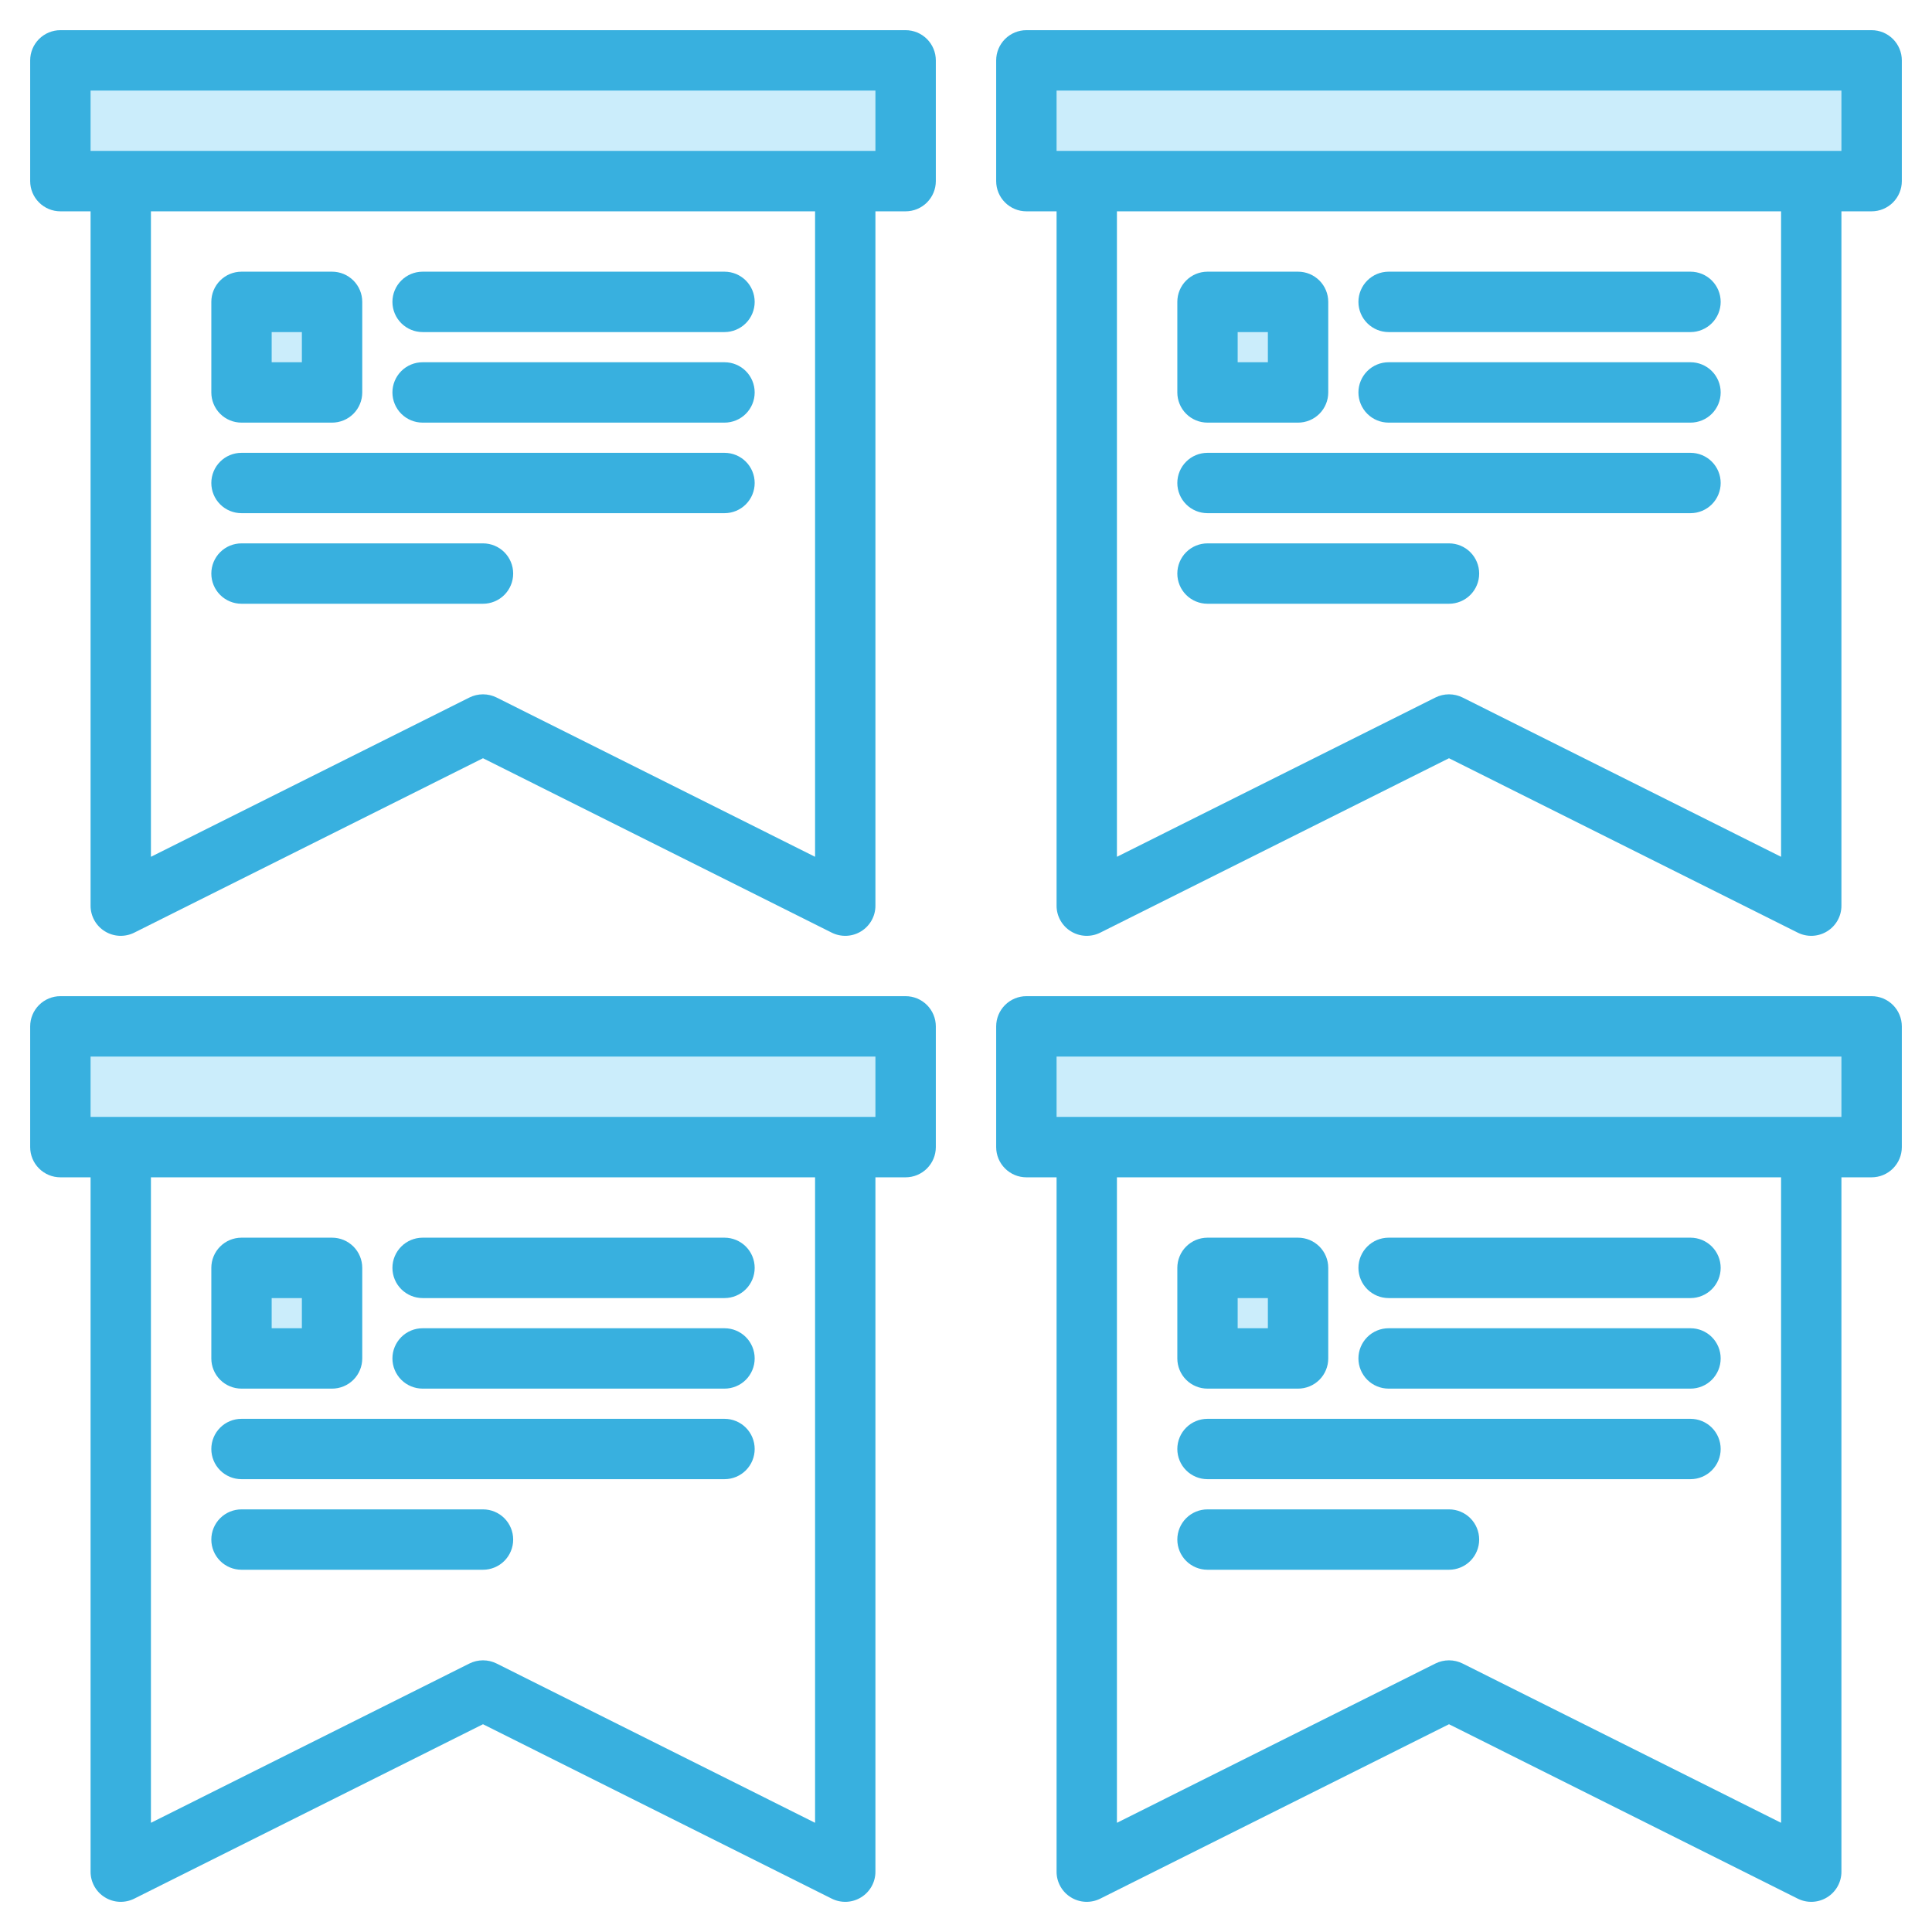
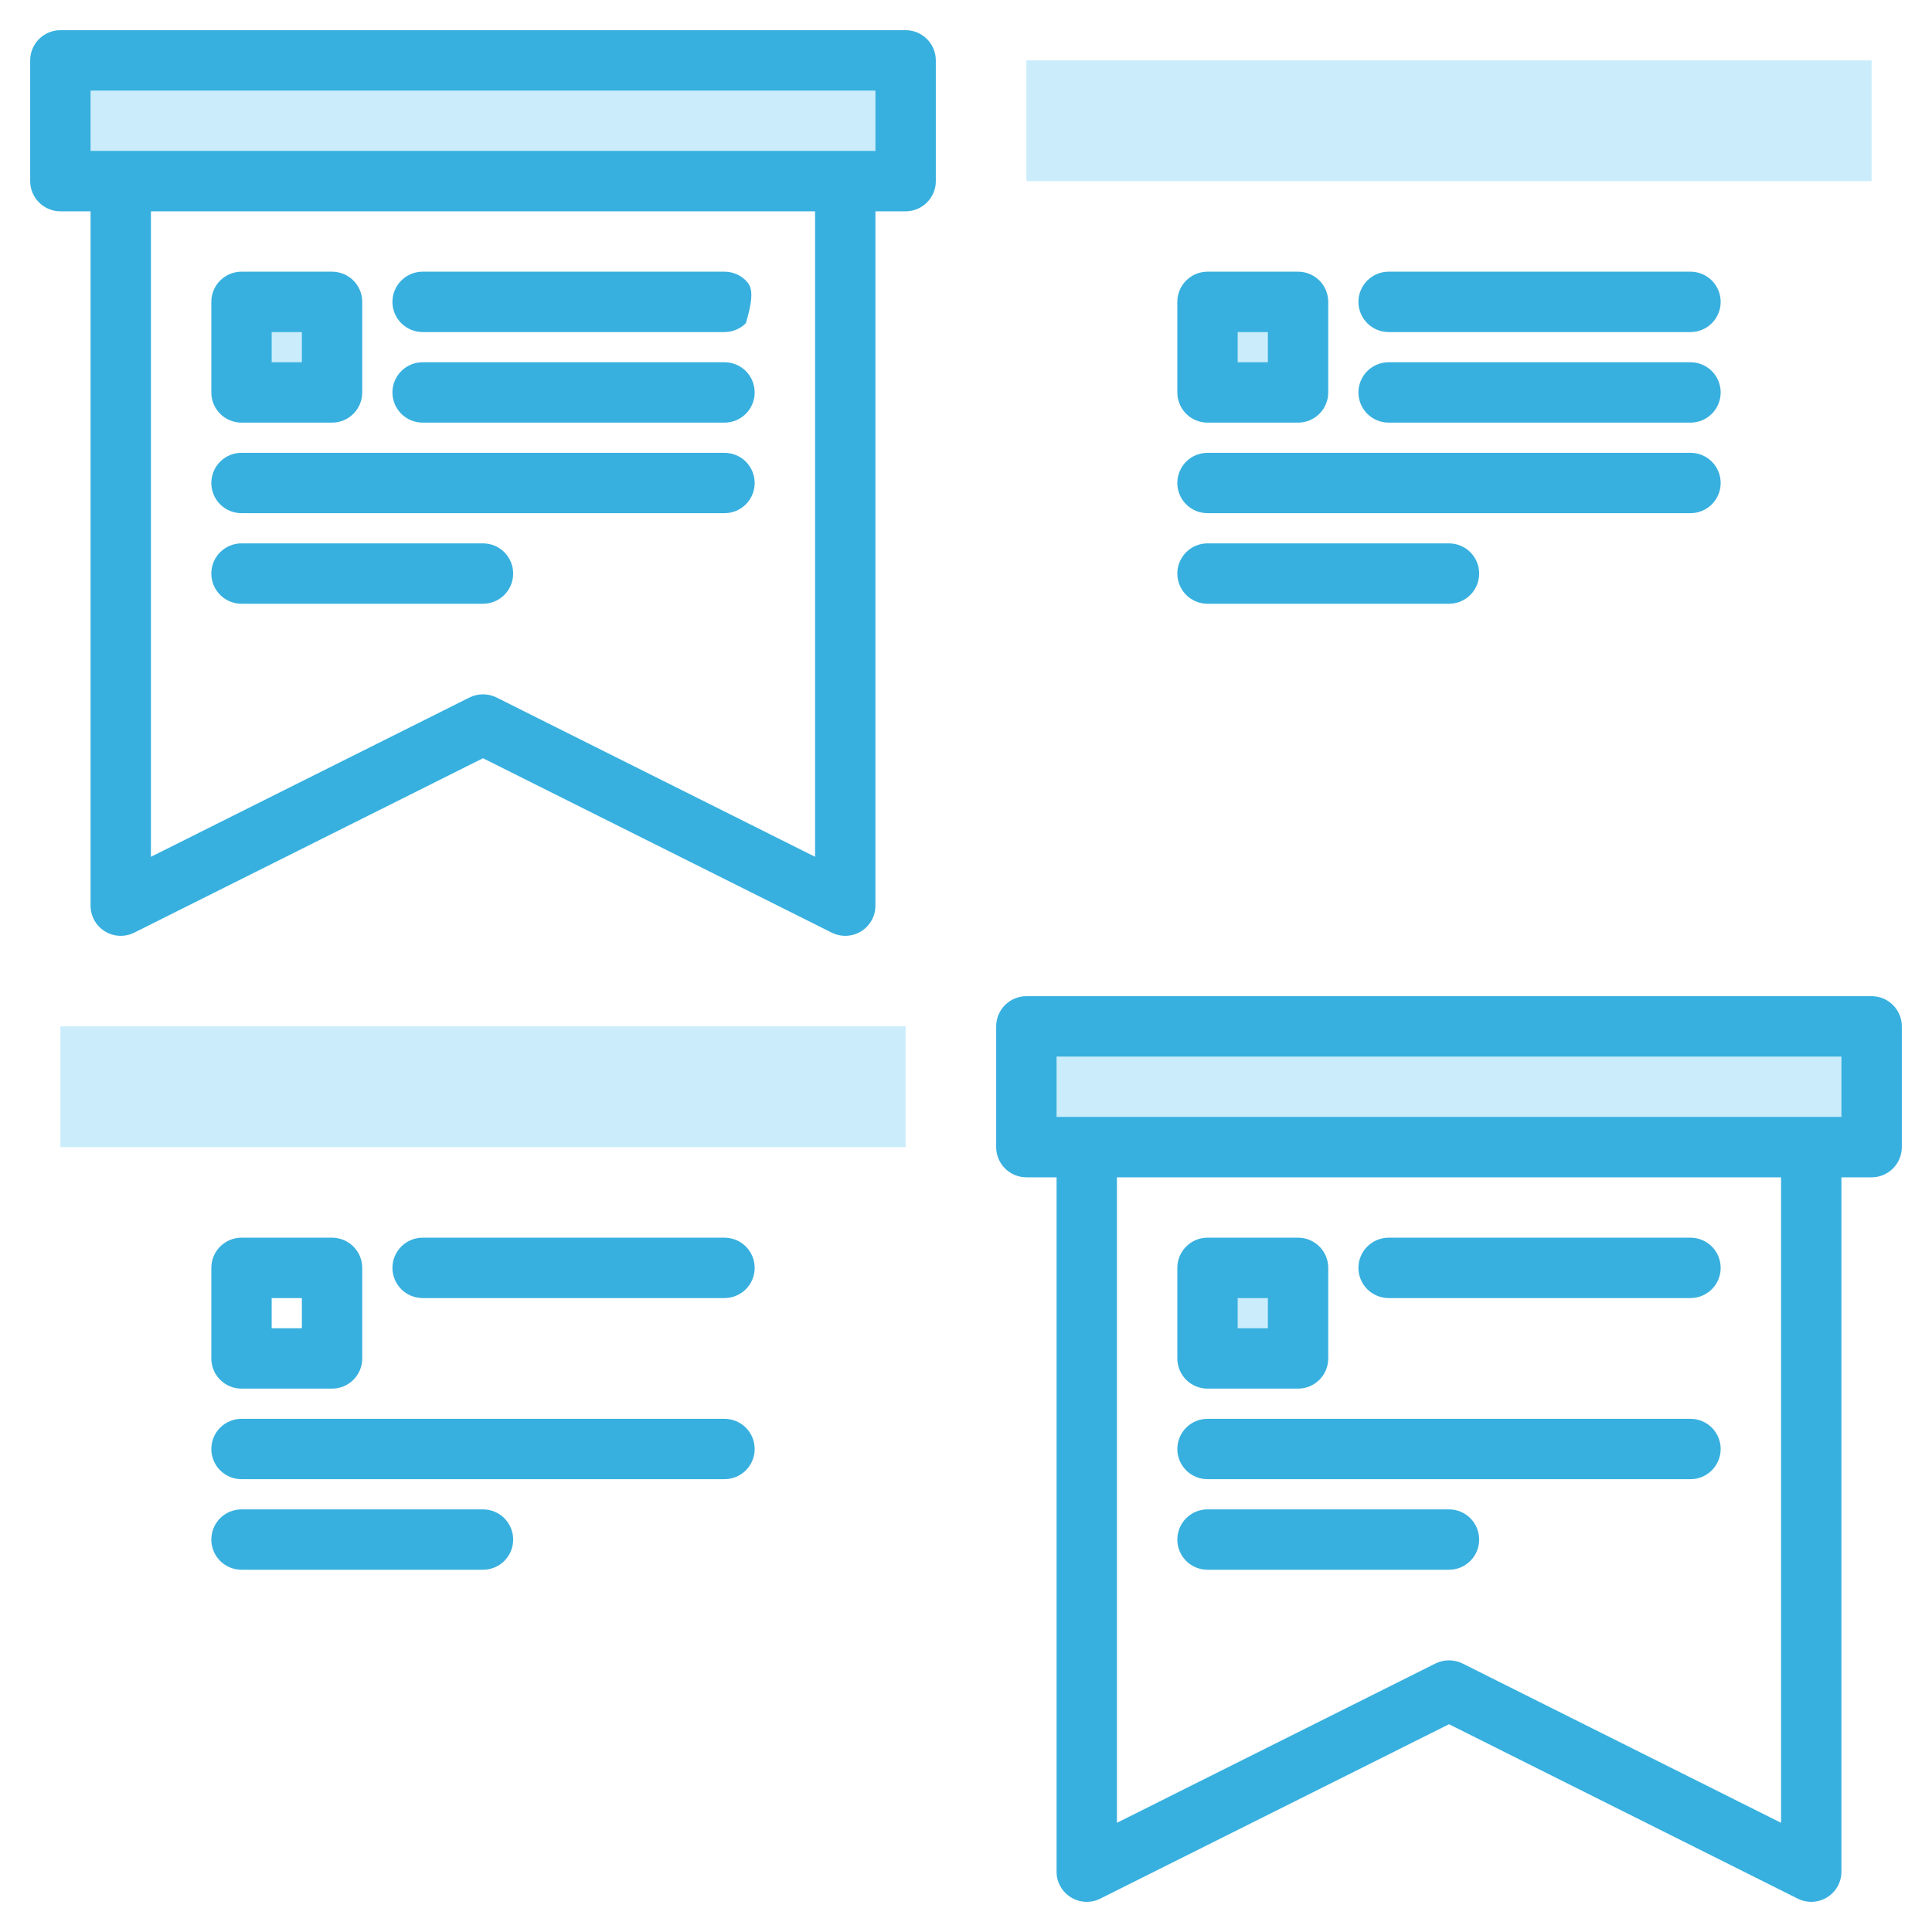
<svg xmlns="http://www.w3.org/2000/svg" width="84" height="84" viewBox="0 0 84 84" fill="none">
  <path d="M2.625 2.625H39.375V7.875H2.625V2.625Z" fill="#CBEDFB" />
  <path d="M44.625 2.625H81.375V7.875H44.625V2.625Z" fill="#CBEDFB" />
  <path d="M2.625 44.625H39.375V49.875H2.625V44.625Z" fill="#CBEDFB" />
  <path d="M44.625 44.625H81.375V49.875H44.625V44.625Z" fill="#CBEDFB" />
  <path d="M10.5 13.125H14.438V17.062H10.5V13.125Z" fill="#CBEDFB" />
-   <path d="M10.5 55.125H14.438V59.062H10.5V55.125Z" fill="#CBEDFB" />
  <path d="M52.5 13.125H56.438V17.062H52.5V13.125Z" fill="#CBEDFB" />
  <path d="M52.5 55.125H56.438V59.062H52.5V55.125Z" fill="#CBEDFB" />
  <path d="M39.375 1.312H2.625C2.277 1.312 1.943 1.451 1.697 1.697C1.451 1.943 1.312 2.277 1.312 2.625V7.875C1.312 8.223 1.451 8.557 1.697 8.803C1.943 9.049 2.277 9.188 2.625 9.188H3.938V39.375C3.937 39.599 3.994 39.819 4.103 40.015C4.212 40.21 4.369 40.375 4.56 40.492C4.75 40.61 4.967 40.677 5.191 40.687C5.415 40.697 5.637 40.65 5.837 40.55L21 32.967L36.163 40.55C36.363 40.65 36.585 40.697 36.809 40.687C37.032 40.677 37.25 40.61 37.44 40.492C37.631 40.375 37.788 40.21 37.897 40.015C38.006 39.819 38.063 39.599 38.062 39.375V9.188H39.375C39.723 9.188 40.057 9.049 40.303 8.803C40.549 8.557 40.688 8.223 40.688 7.875V2.625C40.688 2.277 40.549 1.943 40.303 1.697C40.057 1.451 39.723 1.312 39.375 1.312ZM35.438 37.252L21.587 30.325C21.405 30.235 21.204 30.188 21 30.188C20.796 30.188 20.595 30.235 20.413 30.325L6.562 37.252V9.188H35.438V37.252ZM38.062 6.562H3.938V3.938H38.062V6.562Z" fill="#38B0DF" />
-   <path d="M81.375 1.312H44.625C44.277 1.312 43.943 1.451 43.697 1.697C43.451 1.943 43.312 2.277 43.312 2.625V7.875C43.312 8.223 43.451 8.557 43.697 8.803C43.943 9.049 44.277 9.188 44.625 9.188H45.938V39.375C45.937 39.599 45.994 39.819 46.103 40.015C46.212 40.21 46.369 40.375 46.56 40.492C46.75 40.61 46.968 40.677 47.191 40.687C47.415 40.697 47.637 40.65 47.837 40.55L63 32.967L78.163 40.55C78.363 40.65 78.585 40.697 78.809 40.687C79.032 40.677 79.25 40.61 79.44 40.492C79.631 40.375 79.788 40.21 79.897 40.015C80.006 39.819 80.063 39.599 80.062 39.375V9.188H81.375C81.723 9.188 82.057 9.049 82.303 8.803C82.549 8.557 82.688 8.223 82.688 7.875V2.625C82.688 2.277 82.549 1.943 82.303 1.697C82.057 1.451 81.723 1.312 81.375 1.312ZM77.438 37.252L63.587 30.325C63.405 30.235 63.204 30.188 63 30.188C62.796 30.188 62.595 30.235 62.413 30.325L48.562 37.252V9.188H77.438V37.252ZM80.062 6.562H45.938V3.938H80.062V6.562Z" fill="#38B0DF" />
-   <path d="M39.375 43.312H2.625C2.277 43.312 1.943 43.451 1.697 43.697C1.451 43.943 1.312 44.277 1.312 44.625V49.875C1.312 50.223 1.451 50.557 1.697 50.803C1.943 51.049 2.277 51.188 2.625 51.188H3.938V81.375C3.937 81.599 3.994 81.819 4.103 82.015C4.212 82.21 4.369 82.375 4.56 82.492C4.75 82.61 4.967 82.677 5.191 82.687C5.415 82.697 5.637 82.65 5.837 82.55L21 74.967L36.163 82.55C36.363 82.65 36.585 82.697 36.809 82.687C37.032 82.677 37.25 82.61 37.44 82.492C37.631 82.375 37.788 82.21 37.897 82.015C38.006 81.819 38.063 81.599 38.062 81.375V51.188H39.375C39.723 51.188 40.057 51.049 40.303 50.803C40.549 50.557 40.688 50.223 40.688 49.875V44.625C40.688 44.277 40.549 43.943 40.303 43.697C40.057 43.451 39.723 43.312 39.375 43.312ZM35.438 79.252L21.587 72.325C21.405 72.235 21.204 72.188 21 72.188C20.796 72.188 20.595 72.235 20.413 72.325L6.562 79.252V51.188H35.438V79.252ZM38.062 48.562H3.938V45.938H38.062V48.562Z" fill="#38B0DF" />
  <path d="M81.375 43.312H44.625C44.277 43.312 43.943 43.451 43.697 43.697C43.451 43.943 43.312 44.277 43.312 44.625V49.875C43.312 50.223 43.451 50.557 43.697 50.803C43.943 51.049 44.277 51.188 44.625 51.188H45.938V81.375C45.937 81.599 45.994 81.819 46.103 82.015C46.212 82.21 46.369 82.375 46.56 82.492C46.75 82.61 46.968 82.677 47.191 82.687C47.415 82.697 47.637 82.65 47.837 82.55L63 74.967L78.163 82.55C78.363 82.65 78.585 82.697 78.809 82.687C79.032 82.677 79.25 82.61 79.44 82.492C79.631 82.375 79.788 82.21 79.897 82.015C80.006 81.819 80.063 81.599 80.062 81.375V51.188H81.375C81.723 51.188 82.057 51.049 82.303 50.803C82.549 50.557 82.688 50.223 82.688 49.875V44.625C82.688 44.277 82.549 43.943 82.303 43.697C82.057 43.451 81.723 43.312 81.375 43.312ZM77.438 79.252L63.587 72.325C63.405 72.235 63.204 72.188 63 72.188C62.796 72.188 62.595 72.235 62.413 72.325L48.562 79.252V51.188H77.438V79.252ZM80.062 48.562H45.938V45.938H80.062V48.562Z" fill="#38B0DF" />
  <path d="M10.5 18.375H14.438C14.786 18.375 15.119 18.237 15.366 17.991C15.612 17.744 15.75 17.411 15.75 17.062V13.125C15.75 12.777 15.612 12.443 15.366 12.197C15.119 11.951 14.786 11.812 14.438 11.812H10.5C10.152 11.812 9.818 11.951 9.572 12.197C9.326 12.443 9.188 12.777 9.188 13.125V17.062C9.188 17.411 9.326 17.744 9.572 17.991C9.818 18.237 10.152 18.375 10.5 18.375ZM11.812 14.438H13.125V15.75H11.812V14.438Z" fill="#38B0DF" />
-   <path d="M18.375 14.438H31.5C31.848 14.438 32.182 14.299 32.428 14.053C32.674 13.807 32.812 13.473 32.812 13.125C32.812 12.777 32.674 12.443 32.428 12.197C32.182 11.951 31.848 11.812 31.5 11.812H18.375C18.027 11.812 17.693 11.951 17.447 12.197C17.201 12.443 17.062 12.777 17.062 13.125C17.062 13.473 17.201 13.807 17.447 14.053C17.693 14.299 18.027 14.438 18.375 14.438Z" fill="#38B0DF" />
+   <path d="M18.375 14.438H31.5C31.848 14.438 32.182 14.299 32.428 14.053C32.812 12.777 32.674 12.443 32.428 12.197C32.182 11.951 31.848 11.812 31.5 11.812H18.375C18.027 11.812 17.693 11.951 17.447 12.197C17.201 12.443 17.062 12.777 17.062 13.125C17.062 13.473 17.201 13.807 17.447 14.053C17.693 14.299 18.027 14.438 18.375 14.438Z" fill="#38B0DF" />
  <path d="M18.375 18.375H31.5C31.848 18.375 32.182 18.237 32.428 17.991C32.674 17.744 32.812 17.411 32.812 17.062C32.812 16.714 32.674 16.381 32.428 16.134C32.182 15.888 31.848 15.75 31.5 15.75H18.375C18.027 15.75 17.693 15.888 17.447 16.134C17.201 16.381 17.062 16.714 17.062 17.062C17.062 17.411 17.201 17.744 17.447 17.991C17.693 18.237 18.027 18.375 18.375 18.375Z" fill="#38B0DF" />
  <path d="M10.5 22.312H31.5C31.848 22.312 32.182 22.174 32.428 21.928C32.674 21.682 32.812 21.348 32.812 21C32.812 20.652 32.674 20.318 32.428 20.072C32.182 19.826 31.848 19.688 31.5 19.688H10.5C10.152 19.688 9.818 19.826 9.572 20.072C9.326 20.318 9.188 20.652 9.188 21C9.188 21.348 9.326 21.682 9.572 21.928C9.818 22.174 10.152 22.312 10.5 22.312Z" fill="#38B0DF" />
  <path d="M10.5 26.25H21C21.348 26.25 21.682 26.112 21.928 25.866C22.174 25.619 22.312 25.286 22.312 24.938C22.312 24.589 22.174 24.256 21.928 24.009C21.682 23.763 21.348 23.625 21 23.625H10.5C10.152 23.625 9.818 23.763 9.572 24.009C9.326 24.256 9.188 24.589 9.188 24.938C9.188 25.286 9.326 25.619 9.572 25.866C9.818 26.112 10.152 26.25 10.5 26.25Z" fill="#38B0DF" />
  <path d="M10.5 60.375H14.438C14.786 60.375 15.119 60.237 15.366 59.991C15.612 59.744 15.75 59.411 15.75 59.062V55.125C15.75 54.777 15.612 54.443 15.366 54.197C15.119 53.951 14.786 53.812 14.438 53.812H10.5C10.152 53.812 9.818 53.951 9.572 54.197C9.326 54.443 9.188 54.777 9.188 55.125V59.062C9.188 59.411 9.326 59.744 9.572 59.991C9.818 60.237 10.152 60.375 10.5 60.375ZM11.812 56.438H13.125V57.75H11.812V56.438Z" fill="#38B0DF" />
  <path d="M18.375 56.438H31.5C31.848 56.438 32.182 56.299 32.428 56.053C32.674 55.807 32.812 55.473 32.812 55.125C32.812 54.777 32.674 54.443 32.428 54.197C32.182 53.951 31.848 53.812 31.5 53.812H18.375C18.027 53.812 17.693 53.951 17.447 54.197C17.201 54.443 17.062 54.777 17.062 55.125C17.062 55.473 17.201 55.807 17.447 56.053C17.693 56.299 18.027 56.438 18.375 56.438Z" fill="#38B0DF" />
-   <path d="M18.375 60.375H31.5C31.848 60.375 32.182 60.237 32.428 59.991C32.674 59.744 32.812 59.411 32.812 59.062C32.812 58.714 32.674 58.381 32.428 58.134C32.182 57.888 31.848 57.75 31.5 57.75H18.375C18.027 57.75 17.693 57.888 17.447 58.134C17.201 58.381 17.062 58.714 17.062 59.062C17.062 59.411 17.201 59.744 17.447 59.991C17.693 60.237 18.027 60.375 18.375 60.375Z" fill="#38B0DF" />
  <path d="M10.5 64.312H31.5C31.848 64.312 32.182 64.174 32.428 63.928C32.674 63.682 32.812 63.348 32.812 63C32.812 62.652 32.674 62.318 32.428 62.072C32.182 61.826 31.848 61.688 31.5 61.688H10.5C10.152 61.688 9.818 61.826 9.572 62.072C9.326 62.318 9.188 62.652 9.188 63C9.188 63.348 9.326 63.682 9.572 63.928C9.818 64.174 10.152 64.312 10.5 64.312Z" fill="#38B0DF" />
  <path d="M10.5 68.25H21C21.348 68.25 21.682 68.112 21.928 67.866C22.174 67.619 22.312 67.286 22.312 66.938C22.312 66.589 22.174 66.256 21.928 66.009C21.682 65.763 21.348 65.625 21 65.625H10.5C10.152 65.625 9.818 65.763 9.572 66.009C9.326 66.256 9.188 66.589 9.188 66.938C9.188 67.286 9.326 67.619 9.572 67.866C9.818 68.112 10.152 68.25 10.5 68.25Z" fill="#38B0DF" />
  <path d="M52.5 18.375H56.438C56.786 18.375 57.119 18.237 57.366 17.991C57.612 17.744 57.75 17.411 57.75 17.062V13.125C57.75 12.777 57.612 12.443 57.366 12.197C57.119 11.951 56.786 11.812 56.438 11.812H52.5C52.152 11.812 51.818 11.951 51.572 12.197C51.326 12.443 51.188 12.777 51.188 13.125V17.062C51.188 17.411 51.326 17.744 51.572 17.991C51.818 18.237 52.152 18.375 52.5 18.375ZM53.812 14.438H55.125V15.75H53.812V14.438Z" fill="#38B0DF" />
  <path d="M60.375 14.438H73.5C73.848 14.438 74.182 14.299 74.428 14.053C74.674 13.807 74.812 13.473 74.812 13.125C74.812 12.777 74.674 12.443 74.428 12.197C74.182 11.951 73.848 11.812 73.5 11.812H60.375C60.027 11.812 59.693 11.951 59.447 12.197C59.201 12.443 59.062 12.777 59.062 13.125C59.062 13.473 59.201 13.807 59.447 14.053C59.693 14.299 60.027 14.438 60.375 14.438Z" fill="#38B0DF" />
  <path d="M60.375 18.375H73.5C73.848 18.375 74.182 18.237 74.428 17.991C74.674 17.744 74.812 17.411 74.812 17.062C74.812 16.714 74.674 16.381 74.428 16.134C74.182 15.888 73.848 15.75 73.5 15.75H60.375C60.027 15.75 59.693 15.888 59.447 16.134C59.201 16.381 59.062 16.714 59.062 17.062C59.062 17.411 59.201 17.744 59.447 17.991C59.693 18.237 60.027 18.375 60.375 18.375Z" fill="#38B0DF" />
  <path d="M52.5 22.312H73.5C73.848 22.312 74.182 22.174 74.428 21.928C74.674 21.682 74.812 21.348 74.812 21C74.812 20.652 74.674 20.318 74.428 20.072C74.182 19.826 73.848 19.688 73.5 19.688H52.5C52.152 19.688 51.818 19.826 51.572 20.072C51.326 20.318 51.188 20.652 51.188 21C51.188 21.348 51.326 21.682 51.572 21.928C51.818 22.174 52.152 22.312 52.5 22.312Z" fill="#38B0DF" />
  <path d="M52.5 26.25H63C63.348 26.25 63.682 26.112 63.928 25.866C64.174 25.619 64.312 25.286 64.312 24.938C64.312 24.589 64.174 24.256 63.928 24.009C63.682 23.763 63.348 23.625 63 23.625H52.5C52.152 23.625 51.818 23.763 51.572 24.009C51.326 24.256 51.188 24.589 51.188 24.938C51.188 25.286 51.326 25.619 51.572 25.866C51.818 26.112 52.152 26.25 52.5 26.25Z" fill="#38B0DF" />
  <path d="M52.5 60.375H56.438C56.786 60.375 57.119 60.237 57.366 59.991C57.612 59.744 57.75 59.411 57.75 59.062V55.125C57.75 54.777 57.612 54.443 57.366 54.197C57.119 53.951 56.786 53.812 56.438 53.812H52.5C52.152 53.812 51.818 53.951 51.572 54.197C51.326 54.443 51.188 54.777 51.188 55.125V59.062C51.188 59.411 51.326 59.744 51.572 59.991C51.818 60.237 52.152 60.375 52.5 60.375ZM53.812 56.438H55.125V57.75H53.812V56.438Z" fill="#38B0DF" />
  <path d="M60.375 56.438H73.5C73.848 56.438 74.182 56.299 74.428 56.053C74.674 55.807 74.812 55.473 74.812 55.125C74.812 54.777 74.674 54.443 74.428 54.197C74.182 53.951 73.848 53.812 73.5 53.812H60.375C60.027 53.812 59.693 53.951 59.447 54.197C59.201 54.443 59.062 54.777 59.062 55.125C59.062 55.473 59.201 55.807 59.447 56.053C59.693 56.299 60.027 56.438 60.375 56.438Z" fill="#38B0DF" />
-   <path d="M60.375 60.375H73.5C73.848 60.375 74.182 60.237 74.428 59.991C74.674 59.744 74.812 59.411 74.812 59.062C74.812 58.714 74.674 58.381 74.428 58.134C74.182 57.888 73.848 57.75 73.5 57.75H60.375C60.027 57.75 59.693 57.888 59.447 58.134C59.201 58.381 59.062 58.714 59.062 59.062C59.062 59.411 59.201 59.744 59.447 59.991C59.693 60.237 60.027 60.375 60.375 60.375Z" fill="#38B0DF" />
  <path d="M52.5 64.312H73.5C73.848 64.312 74.182 64.174 74.428 63.928C74.674 63.682 74.812 63.348 74.812 63C74.812 62.652 74.674 62.318 74.428 62.072C74.182 61.826 73.848 61.688 73.5 61.688H52.5C52.152 61.688 51.818 61.826 51.572 62.072C51.326 62.318 51.188 62.652 51.188 63C51.188 63.348 51.326 63.682 51.572 63.928C51.818 64.174 52.152 64.312 52.5 64.312Z" fill="#38B0DF" />
  <path d="M52.5 68.25H63C63.348 68.25 63.682 68.112 63.928 67.866C64.174 67.619 64.312 67.286 64.312 66.938C64.312 66.589 64.174 66.256 63.928 66.009C63.682 65.763 63.348 65.625 63 65.625H52.5C52.152 65.625 51.818 65.763 51.572 66.009C51.326 66.256 51.188 66.589 51.188 66.938C51.188 67.286 51.326 67.619 51.572 67.866C51.818 68.112 52.152 68.25 52.5 68.25Z" fill="#38B0DF" />
</svg>